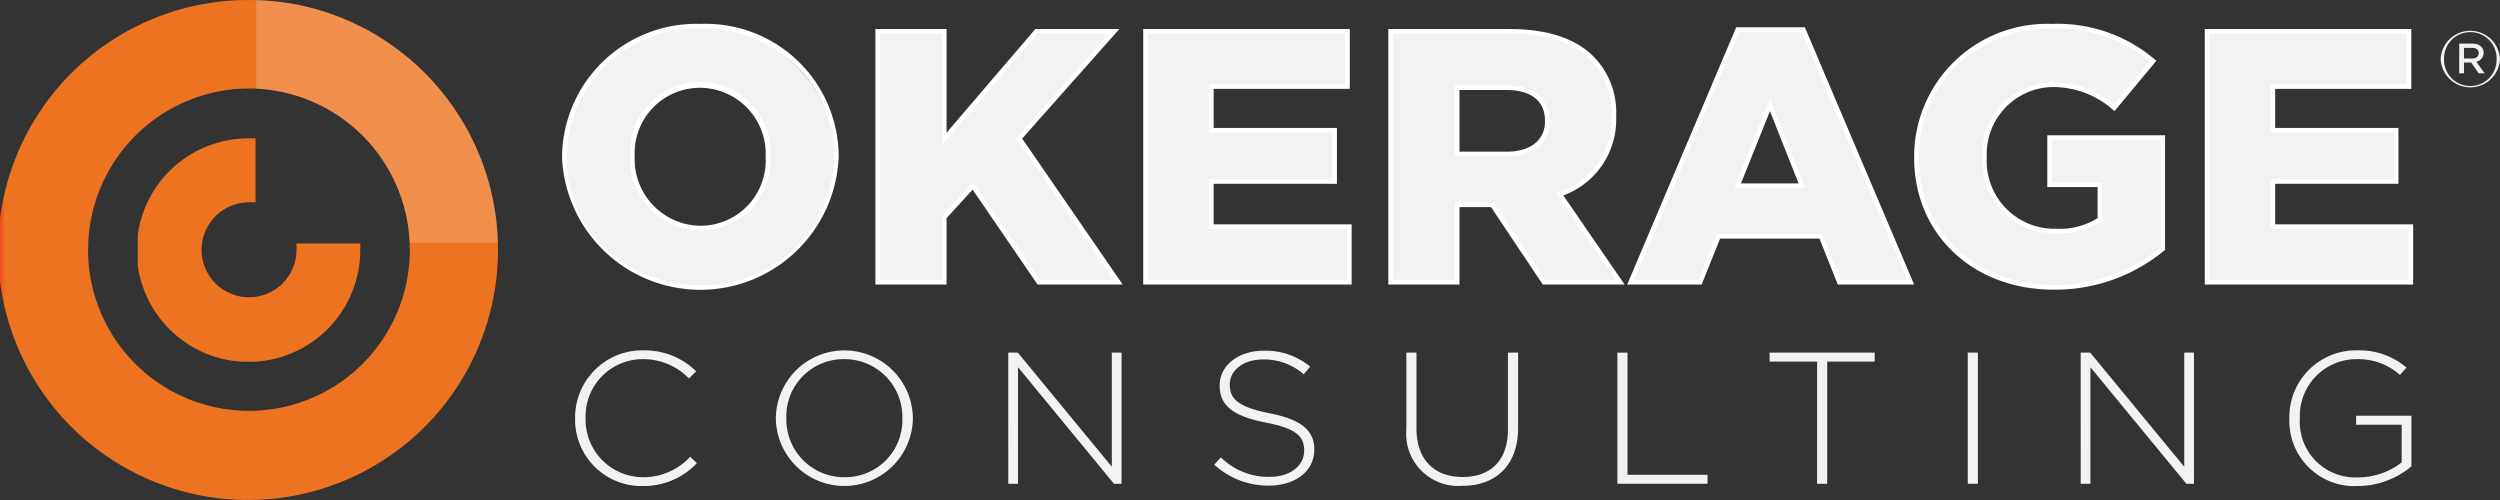
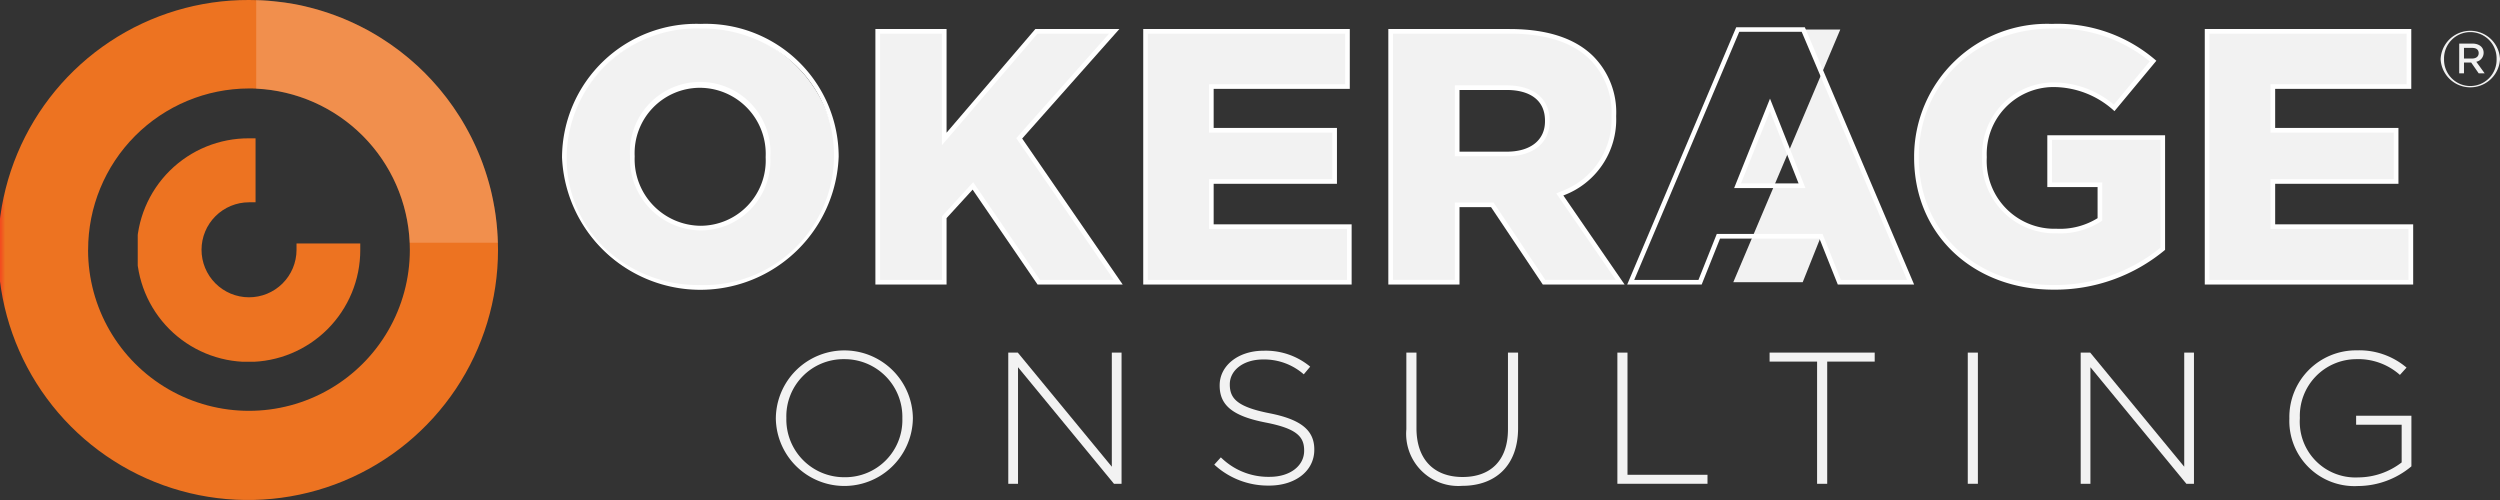
<svg xmlns="http://www.w3.org/2000/svg" xmlns:xlink="http://www.w3.org/1999/xlink" id="Group_60" data-name="Group 60" width="185" height="37" viewBox="0 0 185 37">
  <rect x="0" y="0" width="185" height="37" fill="#333333" stroke="none" />
  <defs>
    <clipPath id="clip-path">
      <rect id="Rectangle_35" data-name="Rectangle 35" width="185" height="37" fill="none" />
    </clipPath>
    <clipPath id="clip-path-2">
      <path id="Path_63" data-name="Path 63" d="M6.521,18.5a11.928,11.928,0,0,1,11.9-11.954c.181,0,.358,0,.535.013a11.926,11.926,0,0,1,11.359,11.4c.01.178.013.356.013.537a11.905,11.905,0,1,1-23.811,0M18.425,0A18.5,18.5,0,1,0,36.853,18.5c0-.178,0-.359-.01-.537-.007-.3-.024-.609-.048-.914a17.637,17.637,0,0,0-.307-2.224c-.027-.144-.061-.288-.092-.434-.031-.13-.061-.264-.092-.394a18.928,18.928,0,0,0-.587-1.9c-.044-.127-.092-.253-.143-.377-.054-.14-.112-.28-.171-.417-.116-.277-.238-.555-.372-.825-.054-.113-.109-.229-.167-.342-.143-.284-.3-.565-.453-.842-.075-.13-.15-.257-.225-.383-.058-.1-.116-.192-.177-.284a18.345,18.345,0,0,0-2.045-2.676c-.167-.181-.334-.356-.508-.531s-.348-.342-.528-.51a18.6,18.6,0,0,0-2.816-2.149c-.085-.055-.174-.11-.263-.161s-.167-.1-.252-.147q-.184-.108-.378-.216c-.358-.192-.723-.377-1.094-.548-.1-.044-.191-.089-.29-.13q-.527-.236-1.074-.434c-.14-.052-.283-.1-.426-.151s-.283-.1-.429-.14S23.616.743,23.47.7,23.177.62,23.03.582s-.293-.075-.443-.11-.293-.065-.447-.1c-.116-.024-.232-.048-.348-.068C21.305.216,20.811.147,20.31.1,20.153.079,20,.065,19.843.055s-.314-.024-.471-.031C19.236.017,19.1.01,18.96.01,18.783,0,18.6,0,18.425,0Z" transform="translate(0)" fill="none" />
    </clipPath>
    <linearGradient id="linear-gradient" y1="1" x2="0.009" y2="1" gradientUnits="objectBoundingBox">
      <stop offset="0" stop-color="#f24d1f" />
      <stop offset="0.002" stop-color="#f24d1f" />
      <stop offset="1" stop-color="#ed7321" />
    </linearGradient>
    <clipPath id="clip-path-3">
      <path id="Path_64" data-name="Path 64" d="M37.858,29.9a8.273,8.273,0,1,0,8.234,8.266v-.488H41.375v.488a3.515,3.515,0,1,1-3.518-3.532h.486V29.9Z" transform="translate(-29.624 -29.898)" fill="none" />
    </clipPath>
    <linearGradient id="linear-gradient-2" x1="-0.619" y1="1.619" x2="-0.598" y2="1.619" xlink:href="#linear-gradient" />
    <clipPath id="clip-path-5">
      <rect id="Rectangle_32" data-name="Rectangle 32" width="17.883" height="17.958" fill="none" />
    </clipPath>
  </defs>
  <g id="Group_59" data-name="Group 59" clip-path="url(#clip-path)">
    <g id="Group_51" data-name="Group 51" transform="translate(0)">
      <g id="Group_50" data-name="Group 50" clip-path="url(#clip-path-2)">
        <rect id="Rectangle_30" data-name="Rectangle 30" width="36.853" height="37" transform="translate(0)" fill="url(#linear-gradient)" />
      </g>
    </g>
    <g id="Group_53" data-name="Group 53" transform="translate(10.192 10.234)">
      <g id="Group_52" data-name="Group 52" clip-path="url(#clip-path-3)">
        <rect id="Rectangle_31" data-name="Rectangle 31" width="16.467" height="16.532" transform="translate(0 0)" fill="url(#linear-gradient-2)" />
      </g>
    </g>
    <g id="Group_58" data-name="Group 58">
      <g id="Group_57" data-name="Group 57" clip-path="url(#clip-path)">
        <g id="Group_56" data-name="Group 56" transform="translate(18.96 0.007)" opacity="0.2">
          <g id="Group_55" data-name="Group 55">
            <g id="Group_54" data-name="Group 54" clip-path="url(#clip-path-5)">
              <path id="Path_65" data-name="Path 65" d="M72.99,17.977H66.465a11.925,11.925,0,0,0-11.358-11.4V.02c.137,0,.276.01.413.017q.235.01.471.031c.157.01.31.024.467.041.5.051,1,.12,1.483.212.116.021.232.044.348.068.153.031.3.062.447.1s.3.072.443.11.293.079.44.12.293.086.436.13.29.092.429.14.286.1.426.151c.365.133.723.277,1.074.435.1.041.194.086.29.13.372.171.736.356,1.094.548q.195.107.378.215c.085.048.17.1.252.147s.177.106.263.161a18.6,18.6,0,0,1,2.816,2.149c.181.168.354.335.528.51s.341.349.508.531a18.388,18.388,0,0,1,2.045,2.676c.061.092.119.188.177.284.075.127.15.253.225.383.157.277.31.558.453.842.058.113.112.229.167.342.133.27.256.548.372.825.058.137.116.277.17.417.051.123.1.25.143.377a19.048,19.048,0,0,1,.586,1.9c.031.13.061.264.092.394.031.147.065.291.092.435a18.441,18.441,0,0,1,.307,2.225c.024.3.041.609.048.914" transform="translate(-55.107 -0.02)" fill="#fff" />
            </g>
          </g>
        </g>
        <path id="Path_66" data-name="Path 66" d="M131.42,24.99a9.724,9.724,0,0,1-10.037-9.608v-.054a10.074,10.074,0,0,1,20.128-.054v.054A9.778,9.778,0,0,1,131.42,24.99m0-14.938a5,5,0,0,0-5,5.223v.054a5.116,5.116,0,0,0,5.059,5.277,4.992,4.992,0,0,0,4.978-5.223v-.054a5.045,5.045,0,0,0-5.032-5.277" transform="translate(-79.621 -3.727)" fill="#f2f2f2" />
        <path id="Path_67" data-name="Path 67" d="M131.146,5.509a10.044,10.044,0,0,1,7.063,2.756,9.224,9.224,0,0,1,2.8,6.68V15a9.608,9.608,0,0,1-9.919,9.49,10.044,10.044,0,0,1-7.063-2.756,9.224,9.224,0,0,1-2.8-6.68V15a9.608,9.608,0,0,1,9.919-9.49m0,14.938a5.16,5.16,0,0,0,5.15-5.394V15a5.2,5.2,0,1,0-10.381-.054V15a5.286,5.286,0,0,0,5.231,5.448m0-15.281A9.933,9.933,0,0,0,120.883,15v.054A10.245,10.245,0,0,0,141.355,15v-.054a9.842,9.842,0,0,0-10.209-9.779m0,14.938A4.925,4.925,0,0,1,126.259,15v-.054a4.835,4.835,0,0,1,4.833-5.051A4.887,4.887,0,0,1,135.952,15v.054a4.83,4.83,0,0,1-4.806,5.051" transform="translate(-79.293 -3.398)" fill="#fff" />
        <path id="Path_68" data-name="Path 68" d="M200.7,25.339l-4.877-7.128L193.7,20.527v4.811h-4.923V6.771H193.7v7.965l6.822-7.965h5.757l-7.031,7.92,7.331,10.647Z" transform="translate(-123.828 -4.454)" fill="#f2f2f2" />
        <path id="Path_69" data-name="Path 69" d="M205.571,6.614l-6.69,7.535-.178.2.152.22,7.07,10.27h-5.464l-4.7-6.874-.245-.359-.293.321-1.927,2.107-.09.1v4.706h-4.579V6.614H193.2v8.259l.606-.708,6.468-7.551Zm.763-.342h-6.218l-6.57,7.672V6.272h-5.267V25.181h5.267V20.265l1.928-2.107,4.806,7.023h6.3l-7.439-10.805Z" transform="translate(-123.5 -4.125)" fill="#fff" />
        <path id="Path_70" data-name="Path 70" d="M246.387,25.339V6.771H261.33V10.86H251.256v3.233h9.123v3.79h-9.123v3.341h10.209v4.115Z" transform="translate(-161.617 -4.454)" fill="#f2f2f2" />
        <path id="Path_71" data-name="Path 71" d="M260.83,6.614V10.36H250.757v3.575h9.123v3.448h-9.123v3.683h10.209v3.772H246.232V6.614Zm.344-.342H245.888V25.181H261.31V20.724H251.1v-3h9.123V13.593H251.1V10.7h10.073Z" transform="translate(-161.289 -4.125)" fill="#fff" />
        <path id="Path_72" data-name="Path 72" d="M310.455,25.338l-3.828-5.727h-2.6v5.727H299.1V6.771h8.815c2.709,0,4.751.665,6.069,1.976a5.723,5.723,0,0,1,1.633,4.282v.054a5.811,5.811,0,0,1-3.8,5.678l-.194.082,4.469,6.5Zm-6.428-9.49H307.7c1.848,0,3-.925,3-2.413V13.38c0-1.551-1.1-2.44-3.023-2.44h-3.648Z" transform="translate(-196.196 -4.453)" fill="#f2f2f2" />
        <path id="Path_73" data-name="Path 73" d="M307.592,6.614c2.662,0,4.663.648,5.947,1.925a5.563,5.563,0,0,1,1.583,4.161v.054a5.65,5.65,0,0,1-3.7,5.52l-.387.163.237.345,4.165,6.055H310.22l-3.726-5.574-.1-.153h-2.864v5.727h-4.579V6.614Zm-4.064,9.076h3.846c1.954,0,3.168-.99,3.168-2.584v-.054c0-1.635-1.194-2.611-3.195-2.611h-3.819v5.25m4.064-9.419h-8.987V25.181h5.267V19.454h2.335l3.828,5.727h6.055l-4.534-6.591a5.992,5.992,0,0,0,3.91-5.835V12.7a5.887,5.887,0,0,0-1.683-4.4c-1.276-1.27-3.285-2.026-6.191-2.026m-3.72,9.076V10.783h3.475c1.738,0,2.851.756,2.851,2.269v.054c0,1.378-1.059,2.242-2.824,2.242Z" transform="translate(-195.869 -4.125)" fill="#fff" />
-         <path id="Path_74" data-name="Path 74" d="M366.176,25.079l-1.358-3.4h-7.592l-1.357,3.4h-5.136l7.919-18.7H363.5l7.945,18.7Zm-7.539-7.14h4.769l-2.369-5.984Z" transform="translate(-230.062 -4.194)" fill="#f2f2f2" />
+         <path id="Path_74" data-name="Path 74" d="M366.176,25.079l-1.358-3.4l-1.357,3.4h-5.136l7.919-18.7H363.5l7.945,18.7Zm-7.539-7.14h4.769l-2.369-5.984Z" transform="translate(-230.062 -4.194)" fill="#f2f2f2" />
        <path id="Path_75" data-name="Path 75" d="M362.893,6.22l7.8,18.359h-4.9l-1.271-3.188-.086-.216h-7.825l-.086.216-1.271,3.188H350.5L358.272,6.22Zm-5,11.561h5.276l-.185-.468-2.118-5.349-.318-.8-.321.8-2.145,5.349-.188.469m5.232-11.9h-5.077L349.98,24.922h5.512l1.358-3.4h7.358l1.357,3.4h5.648ZM358.4,17.439l2.145-5.349,2.118,5.349Z" transform="translate(-229.568 -3.866)" fill="#fff" />
        <path id="Path_76" data-name="Path 76" d="M422.339,24.99c-5.879,0-10.145-4.041-10.145-9.608v-.054c0-5.508,4.315-9.662,10.037-9.662a11.016,11.016,0,0,1,7.47,2.578l-2.877,3.466A6.8,6.8,0,0,0,422.258,10a5.133,5.133,0,0,0-5.032,5.331v.054a5.209,5.209,0,0,0,5.331,5.439,5.456,5.456,0,0,0,3.137-.813l.075-.051V17.4h-3.72V13.906h8.372v8.231a12.54,12.54,0,0,1-8.082,2.853" transform="translate(-270.377 -3.727)" fill="#f2f2f2" />
        <path id="Path_77" data-name="Path 77" d="M421.9,5.509a10.862,10.862,0,0,1,7.229,2.43l-2.66,3.2A6.893,6.893,0,0,0,421.93,9.5a5.3,5.3,0,0,0-5.2,5.5v.054a5.375,5.375,0,0,0,5.5,5.61,5.621,5.621,0,0,0,3.234-.842l.151-.1V16.9h-3.72V13.748h8.027v7.979a12.371,12.371,0,0,1-7.91,2.763c-5.779,0-9.973-3.968-9.973-9.436V15c0-5.411,4.241-9.49,9.865-9.49m0-.342A9.836,9.836,0,0,0,411.694,15v.054c0,5.727,4.4,9.779,10.317,9.779a12.7,12.7,0,0,0,8.254-2.945V13.406H421.55v3.836h3.72v2.3a5.271,5.271,0,0,1-3.041.783,5.014,5.014,0,0,1-5.159-5.267V15a4.954,4.954,0,0,1,4.86-5.16,6.674,6.674,0,0,1,4.589,1.783l3.1-3.728A11.1,11.1,0,0,0,421.9,5.167" transform="translate(-270.049 -3.398)" fill="#fff" />
        <path id="Path_78" data-name="Path 78" d="M474.7,25.339V6.771h14.942V10.86H479.565v3.233h9.123v3.79h-9.123v3.341h10.209v4.115Z" transform="translate(-311.375 -4.454)" fill="#f2f2f2" />
        <path id="Path_79" data-name="Path 79" d="M489.138,6.614V10.36H479.065v3.575h9.123v3.448h-9.123v3.683h10.209v3.772H474.54V6.614Zm.344-.342H474.2V25.181h15.422V20.724H479.409v-3h9.123V13.593h-9.123V10.7h10.073Z" transform="translate(-311.047 -4.125)" fill="#fff" />
-         <path id="Path_80" data-name="Path 80" d="M123.7,80.788v-.028a4.968,4.968,0,0,1,5.041-5.02,5.421,5.421,0,0,1,3.918,1.553l-.533.527a4.709,4.709,0,0,0-3.4-1.428,4.223,4.223,0,0,0-4.249,4.34v.028a4.259,4.259,0,0,0,4.264,4.368,4.7,4.7,0,0,0,3.471-1.511l.5.471a5.411,5.411,0,0,1-4,1.692,4.914,4.914,0,0,1-5.013-4.992" transform="translate(-81.142 -49.814)" fill="#f2f2f2" />
        <path id="Path_81" data-name="Path 81" d="M166.869,80.788v-.028a5.071,5.071,0,0,1,10.141-.028v.028a5.071,5.071,0,0,1-10.141.028m9.363,0v-.028a4.275,4.275,0,0,0-4.307-4.368,4.228,4.228,0,0,0-4.278,4.34v.028a4.275,4.275,0,0,0,4.307,4.368,4.228,4.228,0,0,0,4.278-4.34" transform="translate(-109.457 -49.814)" fill="#f2f2f2" />
        <path id="Path_82" data-name="Path 82" d="M216.86,76.227h.706l6.957,8.444V76.227h.72v9.706h-.562l-7.1-8.625v8.625h-.72Z" transform="translate(-142.248 -50.134)" fill="#f2f2f2" />
        <path id="Path_83" data-name="Path 83" d="M261.158,84.253l.49-.541a4.992,4.992,0,0,0,3.615,1.442c1.512,0,2.549-.818,2.549-1.927V83.2c0-1.026-.562-1.622-2.852-2.066-2.42-.472-3.4-1.262-3.4-2.732v-.028c0-1.442,1.368-2.552,3.241-2.552A5.145,5.145,0,0,1,268.259,77l-.475.569a4.439,4.439,0,0,0-3.01-1.1c-1.483,0-2.463.818-2.463,1.83v.028c0,1.026.547,1.65,2.939,2.122,2.333.458,3.313,1.262,3.313,2.676v.028c0,1.567-1.4,2.648-3.342,2.648a5.86,5.86,0,0,1-4.062-1.553" transform="translate(-171.305 -49.868)" fill="#f2f2f2" />
        <path id="Path_84" data-name="Path 84" d="M302.482,81.9V76.227h.749v5.6c0,2.288,1.282,3.605,3.414,3.605,2.045,0,3.356-1.193,3.356-3.536V76.227h.749v5.588c0,2.787-1.685,4.271-4.134,4.271a3.857,3.857,0,0,1-4.134-4.188" transform="translate(-198.412 -50.134)" fill="#f2f2f2" />
        <path id="Path_85" data-name="Path 85" d="M347.868,76.227h.749v9.041h5.92v.665h-6.669Z" transform="translate(-228.182 -50.134)" fill="#f2f2f2" />
        <path id="Path_86" data-name="Path 86" d="M384.124,76.892h-3.515v-.666h7.778v.666h-3.515v9.041h-.749Z" transform="translate(-249.659 -50.133)" fill="#f2f2f2" />
        <rect id="Rectangle_33" data-name="Rectangle 33" width="0.749" height="9.706" transform="translate(145.615 26.093)" fill="#f2f2f2" />
        <path id="Path_87" data-name="Path 87" d="M447.516,76.227h.706l6.957,8.444V76.227h.72v9.706h-.562l-7.1-8.625v8.625h-.72Z" transform="translate(-293.546 -50.134)" fill="#f2f2f2" />
        <path id="Path_88" data-name="Path 88" d="M492.4,80.788v-.028a4.932,4.932,0,0,1,4.984-5.02,5.406,5.406,0,0,1,3.687,1.276l-.49.541a4.639,4.639,0,0,0-3.241-1.165,4.192,4.192,0,0,0-4.163,4.34v.028a4.12,4.12,0,0,0,4.321,4.382,5.3,5.3,0,0,0,3.212-1.109V81.246H497.34V80.58h4.091v3.744a6.2,6.2,0,0,1-3.961,1.456,4.817,4.817,0,0,1-5.07-4.992" transform="translate(-322.987 -49.814)" fill="#f2f2f2" />
        <path id="Path_89" data-name="Path 89" d="M524.934,8.558V8.545a2.2,2.2,0,0,1,4.394-.013v.013a2.2,2.2,0,0,1-4.394.013m4.142-.013V8.532a1.945,1.945,0,1,0-3.889.013v.013a1.945,1.945,0,1,0,3.889-.013M526.31,7.4h.985c.455,0,.821.239.821.678a.677.677,0,0,1-.543.666l.619.855h-.442l-.556-.8h-.531v.8h-.354Zm.947,1.106c.316,0,.493-.163.493-.4,0-.264-.19-.389-.493-.389h-.594v.791Z" transform="translate(-344.328 -4.174)" fill="#f2f2f2" />
      </g>
    </g>
  </g>
</svg>